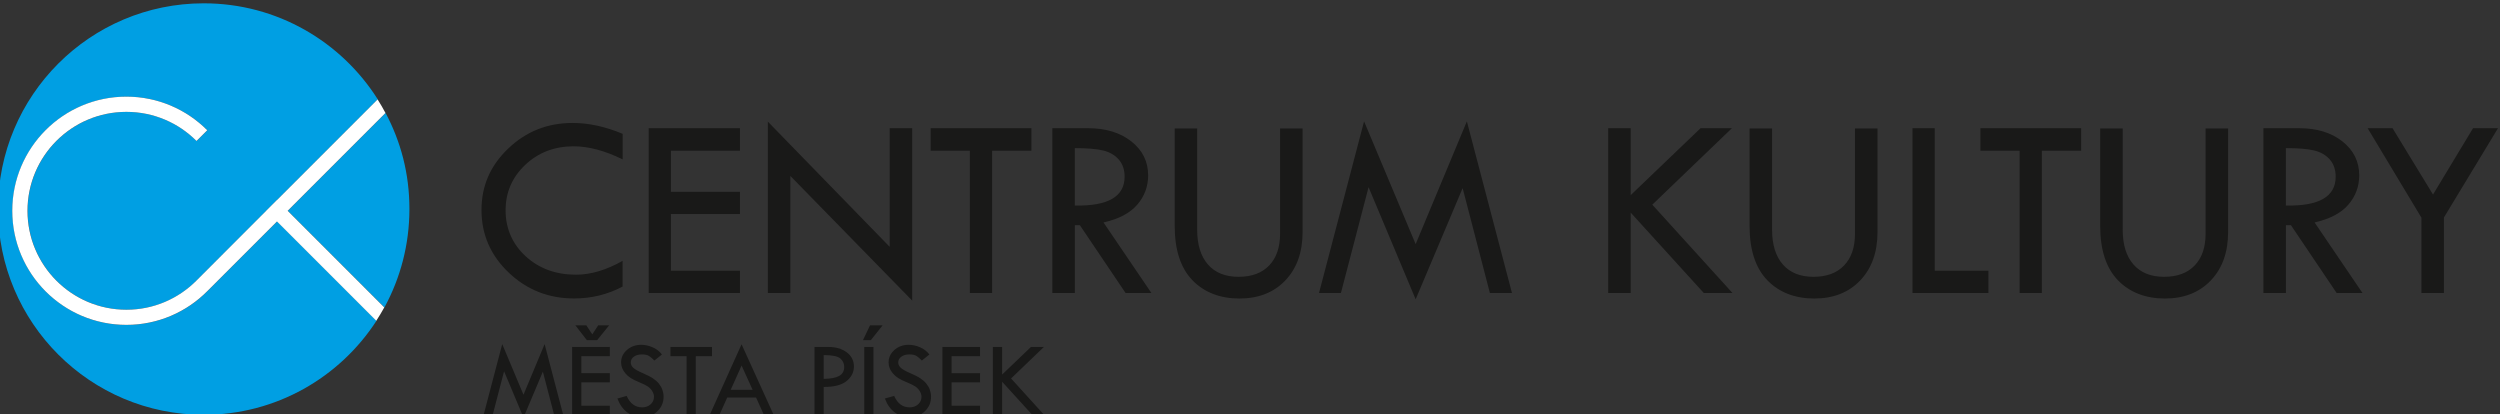
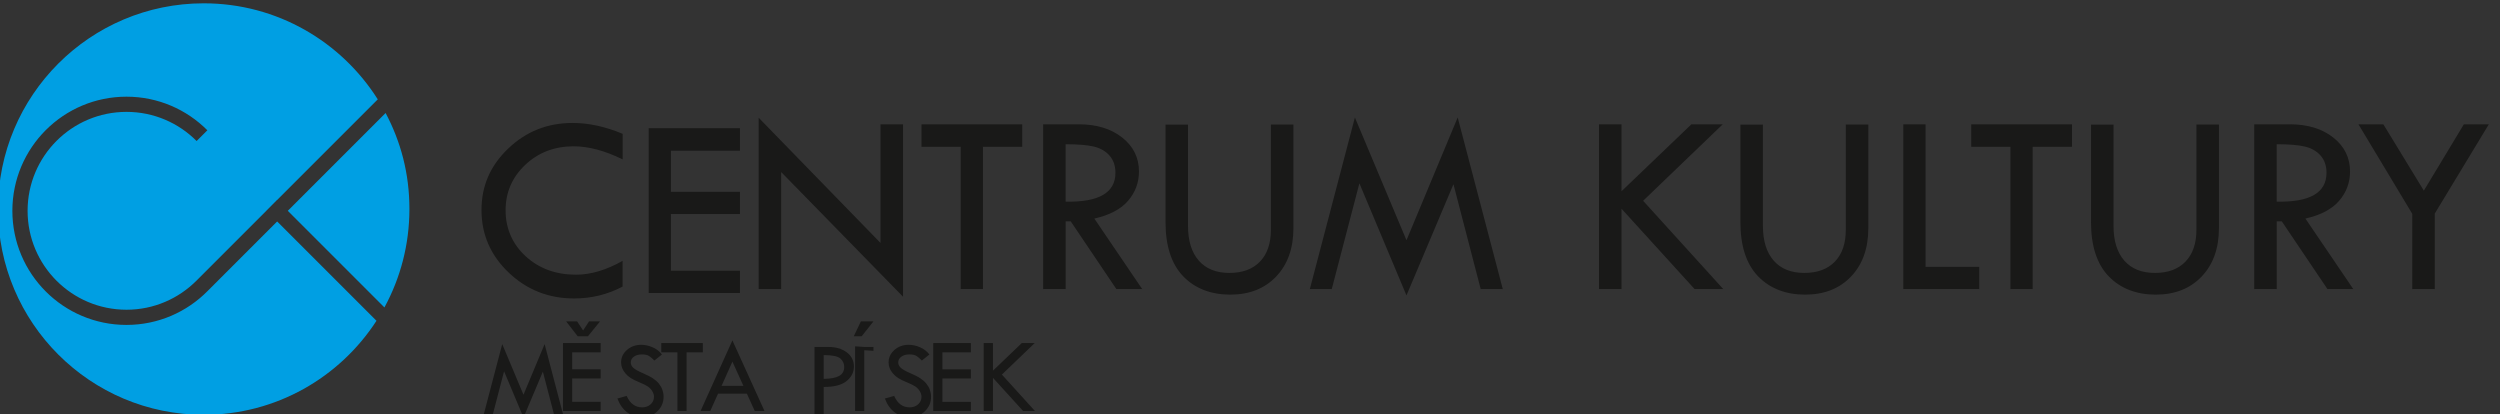
<svg xmlns="http://www.w3.org/2000/svg" xml:space="preserve" width="60.356mm" height="10mm" version="1.1" style="shape-rendering:geometricPrecision; text-rendering:geometricPrecision; image-rendering:optimizeQuality; fill-rule:evenodd; clip-rule:evenodd" viewBox="0 0 6035.6 1000">
  <rect x="0" y="0" width="6035.6" height="1000" fill="#333333" stroke="none" />
  <defs>
    <style type="text/css">
   
    .fil0 {fill:#009FE3;fill-rule:nonzero}
    .fil2 {fill:#191918;fill-rule:nonzero}
    .fil1 {fill:white;fill-rule:nonzero}
   
  </style>
  </defs>
  <g id="Vrstva_x0020_1">
    <path class="fil0" d="M694.86 509l233.23 233.23c38.45,-70.57 60.35,-151.47 60.35,-237.46 0,-86 -20.78,-162.66 -57.47,-231.96l-236.11 236.12 0 0.07zm-25.9 25.82l-167.53 167.53c-49.96,50.67 -119.34,82.09 -196.07,82.09 -152.19,0 -275.51,-123.33 -275.51,-275.52 0,-152.19 123.32,-275.52 275.51,-275.52 76.26,0 145.31,31.01 195.19,81.05l-0.08 0c0,0 0.07,0.16 0.07,0.16l-25.82 25.82 -0.07 0c0,0 0,0 0,0 -43.25,-43.41 -103.03,-70.34 -169.22,-70.34 -131.88,0 -238.82,106.95 -238.82,238.83 0,131.88 106.86,238.83 238.82,238.83 66.11,0 125.81,-26.94 169.05,-70.34l0.01 0c0,0 168.65,-168.65 168.65,-168.65l0 -0.15c0,0 25.65,-25.82 25.65,-25.82l0.16 0.15 243.07 -243.06c-88,-139.24 -243.23,-231.88 -420.12,-231.88 -274.32,0 -496.68,222.45 -496.68,496.76 0,274.31 222.36,496.68 496.68,496.68 174.81,0 328.43,-90.4 417,-227l-239.71 -239.71 -0.23 0.09z" />
    <g>
-       <path class="fil1" d="M911.78 239.88l-243.06 243.06 -0.16 -0.15 -25.82 25.82 0 0.15c0,0 -168.49,168.65 -168.49,168.65l0 0c-43.24,43.41 -102.95,70.34 -169.05,70.34 -131.88,0 -238.83,-106.95 -238.83,-238.83 0,-131.88 106.87,-238.83 238.83,-238.83 66.1,0 125.97,26.86 169.21,70.26l0 0c0,0 0.08,0 0.08,0l25.82 -25.82 -0.09 0c0,0 0.08,-0.16 0.08,-0.16 -49.87,-50.03 -118.93,-81.05 -195.19,-81.05 -152.18,0 -275.51,123.33 -275.51,275.52 0,152.19 123.33,275.52 275.51,275.52 76.74,0 146.12,-31.41 196.07,-82.09l167.53 -167.53 239.71 239.71c6.79,-10.55 13.35,-21.26 19.34,-32.29l-233.23 -233.24 236.11 -236.12c-5.99,-11.26 -12.31,-22.22 -19.1,-32.92l0.24 0zm0 0l0 0 0 0z" />
-     </g>
+       </g>
    <g>
-       <path class="fil2" d="M1503.26 323.24l0 61.55c-42.92,-21.02 -82.33,-31.58 -118.37,-31.58 -46.2,0 -85.13,14.95 -116.78,44.76 -31.65,29.82 -47.48,66.5 -47.48,109.9 0,43.4 16.23,81.29 48.52,110.87 32.37,29.65 72.89,44.43 121.58,44.43 35.4,0 72.89,-11.11 112.38,-33.41l0 62.1c-36.05,19.11 -75.05,28.7 -117.1,28.7 -61.62,0 -114.29,-20.86 -158.02,-62.59 -43.72,-41.72 -65.54,-91.99 -65.54,-150.82 0,-58.84 21.5,-107.35 64.5,-148.51 43,-41.16 94.79,-61.79 155.3,-61.79 38.93,0 79.21,8.71 120.86,26.22l0.15 0.17zm94.72 532.65l-18.14 14.54c-4.79,-4.95 -9.2,-8.71 -13.03,-11.11 -3.92,-2.48 -9.51,-3.67 -16.86,-3.67 -8.07,0 -14.55,1.84 -19.58,5.43 -5.04,3.6 -7.52,8.31 -7.52,14.07 0,4.96 2.16,9.35 6.55,13.19 4.4,3.84 11.83,7.99 22.38,12.47 10.55,4.56 18.79,8.71 24.62,12.63 5.83,3.92 10.71,8.23 14.47,12.95 3.75,4.71 6.55,9.67 8.39,14.95 1.83,5.28 2.79,10.79 2.79,16.62 0,13.67 -4.95,25.26 -14.86,34.85 -9.91,9.6 -21.9,14.39 -35.97,14.39 -14.07,0 -25.9,-3.75 -36.37,-11.27 -10.55,-7.51 -18.62,-18.78 -24.29,-33.81l22.38 -6.31c8.15,18.46 20.62,27.65 37.48,27.65 8.16,0 14.95,-2.48 20.39,-7.35 5.43,-4.88 8.07,-11.03 8.07,-18.46 0,-4.47 -1.44,-8.95 -4.24,-13.43 -2.8,-4.47 -6.4,-8.23 -10.55,-11.11 -4.24,-2.87 -10.87,-6.23 -20.06,-9.99 -9.2,-3.75 -16.23,-7.19 -21.19,-10.39 -4.95,-3.12 -9.27,-6.88 -12.87,-11.19 -3.59,-4.32 -6.23,-8.63 -7.91,-12.95 -1.68,-4.32 -2.56,-8.88 -2.56,-13.75 0,-11.75 4.72,-21.74 14.15,-30.05 9.43,-8.23 20.94,-12.38 34.37,-12.38 8.95,0 17.98,1.91 27.17,5.83 9.19,3.84 16.86,9.74 22.93,17.65l0.01 0.01 -0.15 -0.01zm390.61 1.28l0 0.09 0 57.38c16.79,-0.15 29.33,-2.55 37.41,-7.11 8.15,-4.56 12.15,-11.91 12.15,-22.06 0,-7.59 -3.03,-14.23 -9.19,-19.82 -6.16,-5.6 -19.58,-8.39 -40.37,-8.39l0 -0.09zm255.14 -1.28l-18.14 14.54c-4.79,-4.95 -9.2,-8.71 -13.03,-11.11 -3.92,-2.48 -9.51,-3.67 -16.86,-3.67 -8.07,0 -14.63,1.84 -19.58,5.43 -5.04,3.6 -7.52,8.31 -7.52,14.07 0,4.96 2.16,9.35 6.55,13.19 4.4,3.84 11.83,7.99 22.38,12.47 10.55,4.56 18.79,8.71 24.62,12.63 5.83,3.92 10.71,8.23 14.46,12.95 3.76,4.71 6.56,9.67 8.4,14.95 1.83,5.28 2.79,10.79 2.79,16.62 0,13.67 -4.95,25.26 -14.86,34.85 -9.92,9.6 -21.9,14.39 -35.97,14.39 -14.07,0 -25.9,-3.75 -36.37,-11.27 -10.55,-7.51 -18.62,-18.78 -24.29,-33.81l22.38 -6.31c8.15,18.46 20.62,27.65 37.48,27.65 8.16,0 14.95,-2.48 20.39,-7.35 5.43,-4.88 8.15,-11.03 8.15,-18.46 0,-4.47 -1.44,-8.95 -4.24,-13.43 -2.79,-4.47 -6.31,-8.23 -10.54,-11.11 -4.24,-2.87 -10.87,-6.23 -20.15,-9.99 -9.19,-3.75 -16.22,-7.19 -21.18,-10.39 -4.96,-3.12 -9.27,-6.88 -12.87,-11.19 -3.6,-4.32 -6.32,-8.63 -7.91,-12.95 -1.68,-4.32 -2.56,-8.88 -2.56,-13.75 0,-9.39 3.01,-17.67 9.05,-24.86 1.51,-1.8 3.21,-3.52 5.1,-5.19 9.43,-8.23 20.86,-12.38 34.36,-12.38 8.96,0 17.99,1.91 27.17,5.83 9.19,3.84 16.86,9.74 22.93,17.65l0.02 0.01 -0.16 -0.01zm-740.47 -532.65l0.7 -0.15 62.13 -13.6 220.36 0 0 54.36 -166.73 0 0 99.27 166.73 0 0 53.71 -166.73 0 0 136.76 166.73 0 0 53.71 -220.36 0 0 -397.81 -62.83 13.75zm-188.4 507.48l44.85 170.96 -21.9 0 -27.18 -104.47 -46.76 110.79 -46.91 -111.66 -27.5 105.34 -21.91 0 44.93 -170.96 51.32 122.29 51.06 -122.29zm651.59 6.87l32.93 0c10.26,0 19.43,1.33 27.5,3.99l2.39 0.16 -0.91 0.34c5.99,2.11 11.35,5 16.1,8.62 11.43,8.79 17.1,20.14 17.1,34.13 0,13.99 -6.07,25.9 -18.06,35.41 -12.07,9.5 -30.37,14.14 -54.91,13.91l0 67.45 -22.14 0 0 -164.01zm62.82 4.15l57.31 3.78 0 -7.93 22.15 0 0 9.39 45.58 3 89.42 5.91 -214.46 -14.15zm57.31 -4.15l0 -0.01 0 0.01zm22.15 9.39l0 154.71 -22.15 -0.01 0 -156.16 22.15 1.46zm-79.46 -5.24l54.12 -20.54 19.02 0 28.46 -35.8 -30.38 0 -17.1 35.8 -54.12 20.54zm-2.39 -0.16l1.48 0.5 -1.48 -0.5zm-60.43 -3.99l0 -0.08 0 0.08zm430.58 0l22.39 0 0 66.66 69.61 -66.66 31.26 0 -79.3 76.09 79.77 88 -28.53 0 -72.81 -80.08 0 80.08 -22.39 0 0 -164.09zm-121.81 0l90.88 0 0 22.38 -68.74 0 0 41.01 68.74 0 0 22.13 -68.74 0 0 56.44 68.74 0 0 22.13 -90.88 0 0 -164.09zm-484.85 -6.32l77.45 170.41 -23.5 0 -19.02 -41.96 -69.62 0 -18.86 41.97 -23.35 -0.01 76.81 -170.41 0.09 0zm0 51.24l-26.22 58.5 52.76 0.01 -26.54 -58.51 0 0zm-171.77 -44.92l100.31 0 0 22.38 -39.16 0 0 141.71 -22.15 0 0 -141.71 -39 0 0 -22.38zm-237.31 0l90.96 0 0 22.38 -68.74 0 0 40.93 68.74 -0.01 0 22.14 -68.74 0 0 56.44 68.74 0 0 22.13 -90.96 0 0 -164.01zm0 0l0 -0.08 0 0.08zm48.63 -30.35l14.28 -21.84 26.45 0 -29.02 35.8 -24.86 0 -27.73 -35.8 26.46 0 14.42 21.84zm4286.1 -497.75l60.11 0 97.76 160.18 96.63 -160.18 60.26 0 -130.52 215.5 0 182.31 -54.35 0 0 -181.76 -129.89 -216.05zm-251.69 0l0.08 0 -0.08 0zm0.08 0l86.08 0c42.92,0 77.77,10.64 104.79,31.98 26.94,21.34 40.44,48.67 40.44,81.92 0,26.62 -8.71,50.19 -26.14,70.58 -17.42,20.38 -44.68,34.77 -81.61,43.08l115.58 170.25 -62.34 0 -110.3 -163.61 -12.15 0 0 163.61 -54.35 0 0 -397.81zm54.27 48.12l0 138.6c80.08,1.68 120.21,-21.58 120.21,-69.61 0,-16.87 -4.71,-30.62 -14.07,-41.41 -9.35,-10.71 -21.82,-17.98 -37.48,-21.82 -15.67,-3.84 -38.53,-5.76 -68.66,-5.76zm-448.32 -47.48l54.35 0 0 244.51c0,36.21 8.71,64.18 26.05,84 17.35,19.75 41.97,29.65 73.86,29.65 31.89,0 56.27,-9.11 73.85,-27.33 17.59,-18.23 26.38,-43.88 26.38,-76.98l0 -253.85 54.35 0 0 250.1c0,48.68 -13.91,87.6 -41.72,116.78 -27.82,29.17 -64.83,43.71 -111.02,43.71 -46.2,0 -85.05,-14.78 -113.5,-44.36 -28.38,-29.57 -42.6,-73.13 -42.6,-130.84l0 -235.39zm0 0l0 0 0 0zm-289.19 -0.64l243.23 0 0 54.36 -94.88 0 0 343.45 -53.72 0 0 -343.45 -94.63 0 0 -54.36zm-163.94 0l53.72 0 0 344.1 129.56 0 0 53.71 -183.28 0 0 -397.81zm-393.33 0.64l0.01 0 0 0 -0.01 0zm0.01 0l54.34 0 0 244.51c0,36.21 8.71,64.18 26.06,84 17.34,19.75 41.96,29.65 73.85,29.65 31.89,0 56.27,-9.11 73.86,-27.33 17.58,-18.23 26.37,-43.88 26.37,-76.98l0 -253.85 54.36 0 0 250.1c0,48.68 -13.91,87.6 -41.72,116.78 -27.82,29.17 -64.83,43.71 -111.02,43.71 -46.2,0 -85.05,-14.78 -113.5,-44.36 -28.38,-29.57 -42.6,-73.13 -42.6,-130.84l0 -235.39zm-341.39 -0.64l54.35 0 0 161.62 168.74 -161.62 75.69 0 -192.23 184.64 193.5 213.17 -69.21 0 -176.49 -194.06 0 194.06 -54.35 0 0 -397.81zm-341.14 -16.54l108.87 414.35 -53.32 0 -65.77 -253.13 -113.43 268.4 -113.66 -270.64 -66.74 255.37 -52.91 0 108.78 -414.35 124.53 296.45 123.65 -296.45zm-705.46 17.18l0.09 0 0 0 -0.09 0zm0.09 0l54.27 0 0 244.51c0,36.21 8.71,64.18 26.05,84 17.35,19.75 41.97,29.65 73.86,29.65 31.88,0 56.26,-9.11 73.85,-27.33 17.59,-18.23 26.38,-43.88 26.38,-76.98l0 -253.85 54.36 0 0 250.1c0,48.68 -13.92,87.6 -41.65,116.78 -27.81,29.17 -64.82,43.71 -111.02,43.71 -46.2,0 -85.04,-14.78 -113.5,-44.36 -28.38,-29.57 -42.6,-73.13 -42.6,-130.84l0 -235.39zm-295.5 -0.64l0.08 0 -0.08 0zm0.08 0l86.08 0c42.84,0 77.77,10.64 104.79,31.98 26.94,21.34 40.44,48.67 40.44,81.92 0,26.62 -8.71,50.19 -26.14,70.58 -17.42,20.38 -44.6,34.77 -81.61,43.08l115.58 170.25 -62.34 0 -110.3 -163.61 -12.15 0 0 163.61 -54.35 0 0 -397.81zm54.27 48.12l0 138.6c80.09,1.68 120.22,-21.58 120.22,-69.61 0,-16.87 -4.72,-30.62 -14.07,-41.41 -9.35,-10.71 -21.83,-17.98 -37.49,-21.82 -15.66,-3.84 -38.52,-5.76 -68.66,-5.76zm-348.02 -48.12l243.23 0 0 54.36 -94.88 0 0 343.45 -53.71 0 0 -343.45 -94.64 0 0 -54.36zm-393.09 -15.9l294.15 302.29 0 -286.39 54.35 0 0 416.2 -294.14 -300.94 0 282.55 -54.36 0 0 -413.71z" />
+       <path class="fil2" d="M1503.26 323.24l0 61.55c-42.92,-21.02 -82.33,-31.58 -118.37,-31.58 -46.2,0 -85.13,14.95 -116.78,44.76 -31.65,29.82 -47.48,66.5 -47.48,109.9 0,43.4 16.23,81.29 48.52,110.87 32.37,29.65 72.89,44.43 121.58,44.43 35.4,0 72.89,-11.11 112.38,-33.41l0 62.1c-36.05,19.11 -75.05,28.7 -117.1,28.7 -61.62,0 -114.29,-20.86 -158.02,-62.59 -43.72,-41.72 -65.54,-91.99 -65.54,-150.82 0,-58.84 21.5,-107.35 64.5,-148.51 43,-41.16 94.79,-61.79 155.3,-61.79 38.93,0 79.21,8.71 120.86,26.22l0.15 0.17zm94.72 532.65l-18.14 14.54c-4.79,-4.95 -9.2,-8.71 -13.03,-11.11 -3.92,-2.48 -9.51,-3.67 -16.86,-3.67 -8.07,0 -14.55,1.84 -19.58,5.43 -5.04,3.6 -7.52,8.31 -7.52,14.07 0,4.96 2.16,9.35 6.55,13.19 4.4,3.84 11.83,7.99 22.38,12.47 10.55,4.56 18.79,8.71 24.62,12.63 5.83,3.92 10.71,8.23 14.47,12.95 3.75,4.71 6.55,9.67 8.39,14.95 1.83,5.28 2.79,10.79 2.79,16.62 0,13.67 -4.95,25.26 -14.86,34.85 -9.91,9.6 -21.9,14.39 -35.97,14.39 -14.07,0 -25.9,-3.75 -36.37,-11.27 -10.55,-7.51 -18.62,-18.78 -24.29,-33.81l22.38 -6.31c8.15,18.46 20.62,27.65 37.48,27.65 8.16,0 14.95,-2.48 20.39,-7.35 5.43,-4.88 8.07,-11.03 8.07,-18.46 0,-4.47 -1.44,-8.95 -4.24,-13.43 -2.8,-4.47 -6.4,-8.23 -10.55,-11.11 -4.24,-2.87 -10.87,-6.23 -20.06,-9.99 -9.2,-3.75 -16.23,-7.19 -21.19,-10.39 -4.95,-3.12 -9.27,-6.88 -12.87,-11.19 -3.59,-4.32 -6.23,-8.63 -7.91,-12.95 -1.68,-4.32 -2.56,-8.88 -2.56,-13.75 0,-11.75 4.72,-21.74 14.15,-30.05 9.43,-8.23 20.94,-12.38 34.37,-12.38 8.95,0 17.98,1.91 27.17,5.83 9.19,3.84 16.86,9.74 22.93,17.65l0.01 0.01 -0.15 -0.01zm390.61 1.28l0 0.09 0 57.38c16.79,-0.15 29.33,-2.55 37.41,-7.11 8.15,-4.56 12.15,-11.91 12.15,-22.06 0,-7.59 -3.03,-14.23 -9.19,-19.82 -6.16,-5.6 -19.58,-8.39 -40.37,-8.39l0 -0.09zm255.14 -1.28l-18.14 14.54c-4.79,-4.95 -9.2,-8.71 -13.03,-11.11 -3.92,-2.48 -9.51,-3.67 -16.86,-3.67 -8.07,0 -14.63,1.84 -19.58,5.43 -5.04,3.6 -7.52,8.31 -7.52,14.07 0,4.96 2.16,9.35 6.55,13.19 4.4,3.84 11.83,7.99 22.38,12.47 10.55,4.56 18.79,8.71 24.62,12.63 5.83,3.92 10.71,8.23 14.46,12.95 3.76,4.71 6.56,9.67 8.4,14.95 1.83,5.28 2.79,10.79 2.79,16.62 0,13.67 -4.95,25.26 -14.86,34.85 -9.92,9.6 -21.9,14.39 -35.97,14.39 -14.07,0 -25.9,-3.75 -36.37,-11.27 -10.55,-7.51 -18.62,-18.78 -24.29,-33.81l22.38 -6.31c8.15,18.46 20.62,27.65 37.48,27.65 8.16,0 14.95,-2.48 20.39,-7.35 5.43,-4.88 8.15,-11.03 8.15,-18.46 0,-4.47 -1.44,-8.95 -4.24,-13.43 -2.79,-4.47 -6.31,-8.23 -10.54,-11.11 -4.24,-2.87 -10.87,-6.23 -20.15,-9.99 -9.19,-3.75 -16.22,-7.19 -21.18,-10.39 -4.96,-3.12 -9.27,-6.88 -12.87,-11.19 -3.6,-4.32 -6.32,-8.63 -7.91,-12.95 -1.68,-4.32 -2.56,-8.88 -2.56,-13.75 0,-9.39 3.01,-17.67 9.05,-24.86 1.51,-1.8 3.21,-3.52 5.1,-5.19 9.43,-8.23 20.86,-12.38 34.36,-12.38 8.96,0 17.99,1.91 27.17,5.83 9.19,3.84 16.86,9.74 22.93,17.65l0.02 0.01 -0.16 -0.01zm-740.47 -532.65l0.7 -0.15 62.13 -13.6 220.36 0 0 54.36 -166.73 0 0 99.27 166.73 0 0 53.71 -166.73 0 0 136.76 166.73 0 0 53.71 -220.36 0 0 -397.81 -62.83 13.75zm-188.4 507.48l44.85 170.96 -21.9 0 -27.18 -104.47 -46.76 110.79 -46.91 -111.66 -27.5 105.34 -21.91 0 44.93 -170.96 51.32 122.29 51.06 -122.29zm651.59 6.87l32.93 0c10.26,0 19.43,1.33 27.5,3.99l2.39 0.16 -0.91 0.34c5.99,2.11 11.35,5 16.1,8.62 11.43,8.79 17.1,20.14 17.1,34.13 0,13.99 -6.07,25.9 -18.06,35.41 -12.07,9.5 -30.37,14.14 -54.91,13.91l0 67.45 -22.14 0 0 -164.01zm62.82 4.15l57.31 3.78 0 -7.93 22.15 0 0 9.39 45.58 3 89.42 5.91 -214.46 -14.15zm57.31 -4.15l0 -0.01 0 0.01zl0 154.71 -22.15 -0.01 0 -156.16 22.15 1.46zm-79.46 -5.24l54.12 -20.54 19.02 0 28.46 -35.8 -30.38 0 -17.1 35.8 -54.12 20.54zm-2.39 -0.16l1.48 0.5 -1.48 -0.5zm-60.43 -3.99l0 -0.08 0 0.08zm430.58 0l22.39 0 0 66.66 69.61 -66.66 31.26 0 -79.3 76.09 79.77 88 -28.53 0 -72.81 -80.08 0 80.08 -22.39 0 0 -164.09zm-121.81 0l90.88 0 0 22.38 -68.74 0 0 41.01 68.74 0 0 22.13 -68.74 0 0 56.44 68.74 0 0 22.13 -90.88 0 0 -164.09zm-484.85 -6.32l77.45 170.41 -23.5 0 -19.02 -41.96 -69.62 0 -18.86 41.97 -23.35 -0.01 76.81 -170.41 0.09 0zm0 51.24l-26.22 58.5 52.76 0.01 -26.54 -58.51 0 0zm-171.77 -44.92l100.31 0 0 22.38 -39.16 0 0 141.71 -22.15 0 0 -141.71 -39 0 0 -22.38zm-237.31 0l90.96 0 0 22.38 -68.74 0 0 40.93 68.74 -0.01 0 22.14 -68.74 0 0 56.44 68.74 0 0 22.13 -90.96 0 0 -164.01zm0 0l0 -0.08 0 0.08zm48.63 -30.35l14.28 -21.84 26.45 0 -29.02 35.8 -24.86 0 -27.73 -35.8 26.46 0 14.42 21.84zm4286.1 -497.75l60.11 0 97.76 160.18 96.63 -160.18 60.26 0 -130.52 215.5 0 182.31 -54.35 0 0 -181.76 -129.89 -216.05zm-251.69 0l0.08 0 -0.08 0zm0.08 0l86.08 0c42.92,0 77.77,10.64 104.79,31.98 26.94,21.34 40.44,48.67 40.44,81.92 0,26.62 -8.71,50.19 -26.14,70.58 -17.42,20.38 -44.68,34.77 -81.61,43.08l115.58 170.25 -62.34 0 -110.3 -163.61 -12.15 0 0 163.61 -54.35 0 0 -397.81zm54.27 48.12l0 138.6c80.08,1.68 120.21,-21.58 120.21,-69.61 0,-16.87 -4.71,-30.62 -14.07,-41.41 -9.35,-10.71 -21.82,-17.98 -37.48,-21.82 -15.67,-3.84 -38.53,-5.76 -68.66,-5.76zm-448.32 -47.48l54.35 0 0 244.51c0,36.21 8.71,64.18 26.05,84 17.35,19.75 41.97,29.65 73.86,29.65 31.89,0 56.27,-9.11 73.85,-27.33 17.59,-18.23 26.38,-43.88 26.38,-76.98l0 -253.85 54.35 0 0 250.1c0,48.68 -13.91,87.6 -41.72,116.78 -27.82,29.17 -64.83,43.71 -111.02,43.71 -46.2,0 -85.05,-14.78 -113.5,-44.36 -28.38,-29.57 -42.6,-73.13 -42.6,-130.84l0 -235.39zm0 0l0 0 0 0zm-289.19 -0.64l243.23 0 0 54.36 -94.88 0 0 343.45 -53.72 0 0 -343.45 -94.63 0 0 -54.36zm-163.94 0l53.72 0 0 344.1 129.56 0 0 53.71 -183.28 0 0 -397.81zm-393.33 0.64l0.01 0 0 0 -0.01 0zm0.01 0l54.34 0 0 244.51c0,36.21 8.71,64.18 26.06,84 17.34,19.75 41.96,29.65 73.85,29.65 31.89,0 56.27,-9.11 73.86,-27.33 17.58,-18.23 26.37,-43.88 26.37,-76.98l0 -253.85 54.36 0 0 250.1c0,48.68 -13.91,87.6 -41.72,116.78 -27.82,29.17 -64.83,43.71 -111.02,43.71 -46.2,0 -85.05,-14.78 -113.5,-44.36 -28.38,-29.57 -42.6,-73.13 -42.6,-130.84l0 -235.39zm-341.39 -0.64l54.35 0 0 161.62 168.74 -161.62 75.69 0 -192.23 184.64 193.5 213.17 -69.21 0 -176.49 -194.06 0 194.06 -54.35 0 0 -397.81zm-341.14 -16.54l108.87 414.35 -53.32 0 -65.77 -253.13 -113.43 268.4 -113.66 -270.64 -66.74 255.37 -52.91 0 108.78 -414.35 124.53 296.45 123.65 -296.45zm-705.46 17.18l0.09 0 0 0 -0.09 0zm0.09 0l54.27 0 0 244.51c0,36.21 8.71,64.18 26.05,84 17.35,19.75 41.97,29.65 73.86,29.65 31.88,0 56.26,-9.11 73.85,-27.33 17.59,-18.23 26.38,-43.88 26.38,-76.98l0 -253.85 54.36 0 0 250.1c0,48.68 -13.92,87.6 -41.65,116.78 -27.81,29.17 -64.82,43.71 -111.02,43.71 -46.2,0 -85.04,-14.78 -113.5,-44.36 -28.38,-29.57 -42.6,-73.13 -42.6,-130.84l0 -235.39zm-295.5 -0.64l0.08 0 -0.08 0zm0.08 0l86.08 0c42.84,0 77.77,10.64 104.79,31.98 26.94,21.34 40.44,48.67 40.44,81.92 0,26.62 -8.71,50.19 -26.14,70.58 -17.42,20.38 -44.6,34.77 -81.61,43.08l115.58 170.25 -62.34 0 -110.3 -163.61 -12.15 0 0 163.61 -54.35 0 0 -397.81zm54.27 48.12l0 138.6c80.09,1.68 120.22,-21.58 120.22,-69.61 0,-16.87 -4.72,-30.62 -14.07,-41.41 -9.35,-10.71 -21.83,-17.98 -37.49,-21.82 -15.66,-3.84 -38.52,-5.76 -68.66,-5.76zm-348.02 -48.12l243.23 0 0 54.36 -94.88 0 0 343.45 -53.71 0 0 -343.45 -94.64 0 0 -54.36zm-393.09 -15.9l294.15 302.29 0 -286.39 54.35 0 0 416.2 -294.14 -300.94 0 282.55 -54.36 0 0 -413.71z" />
    </g>
  </g>
</svg>